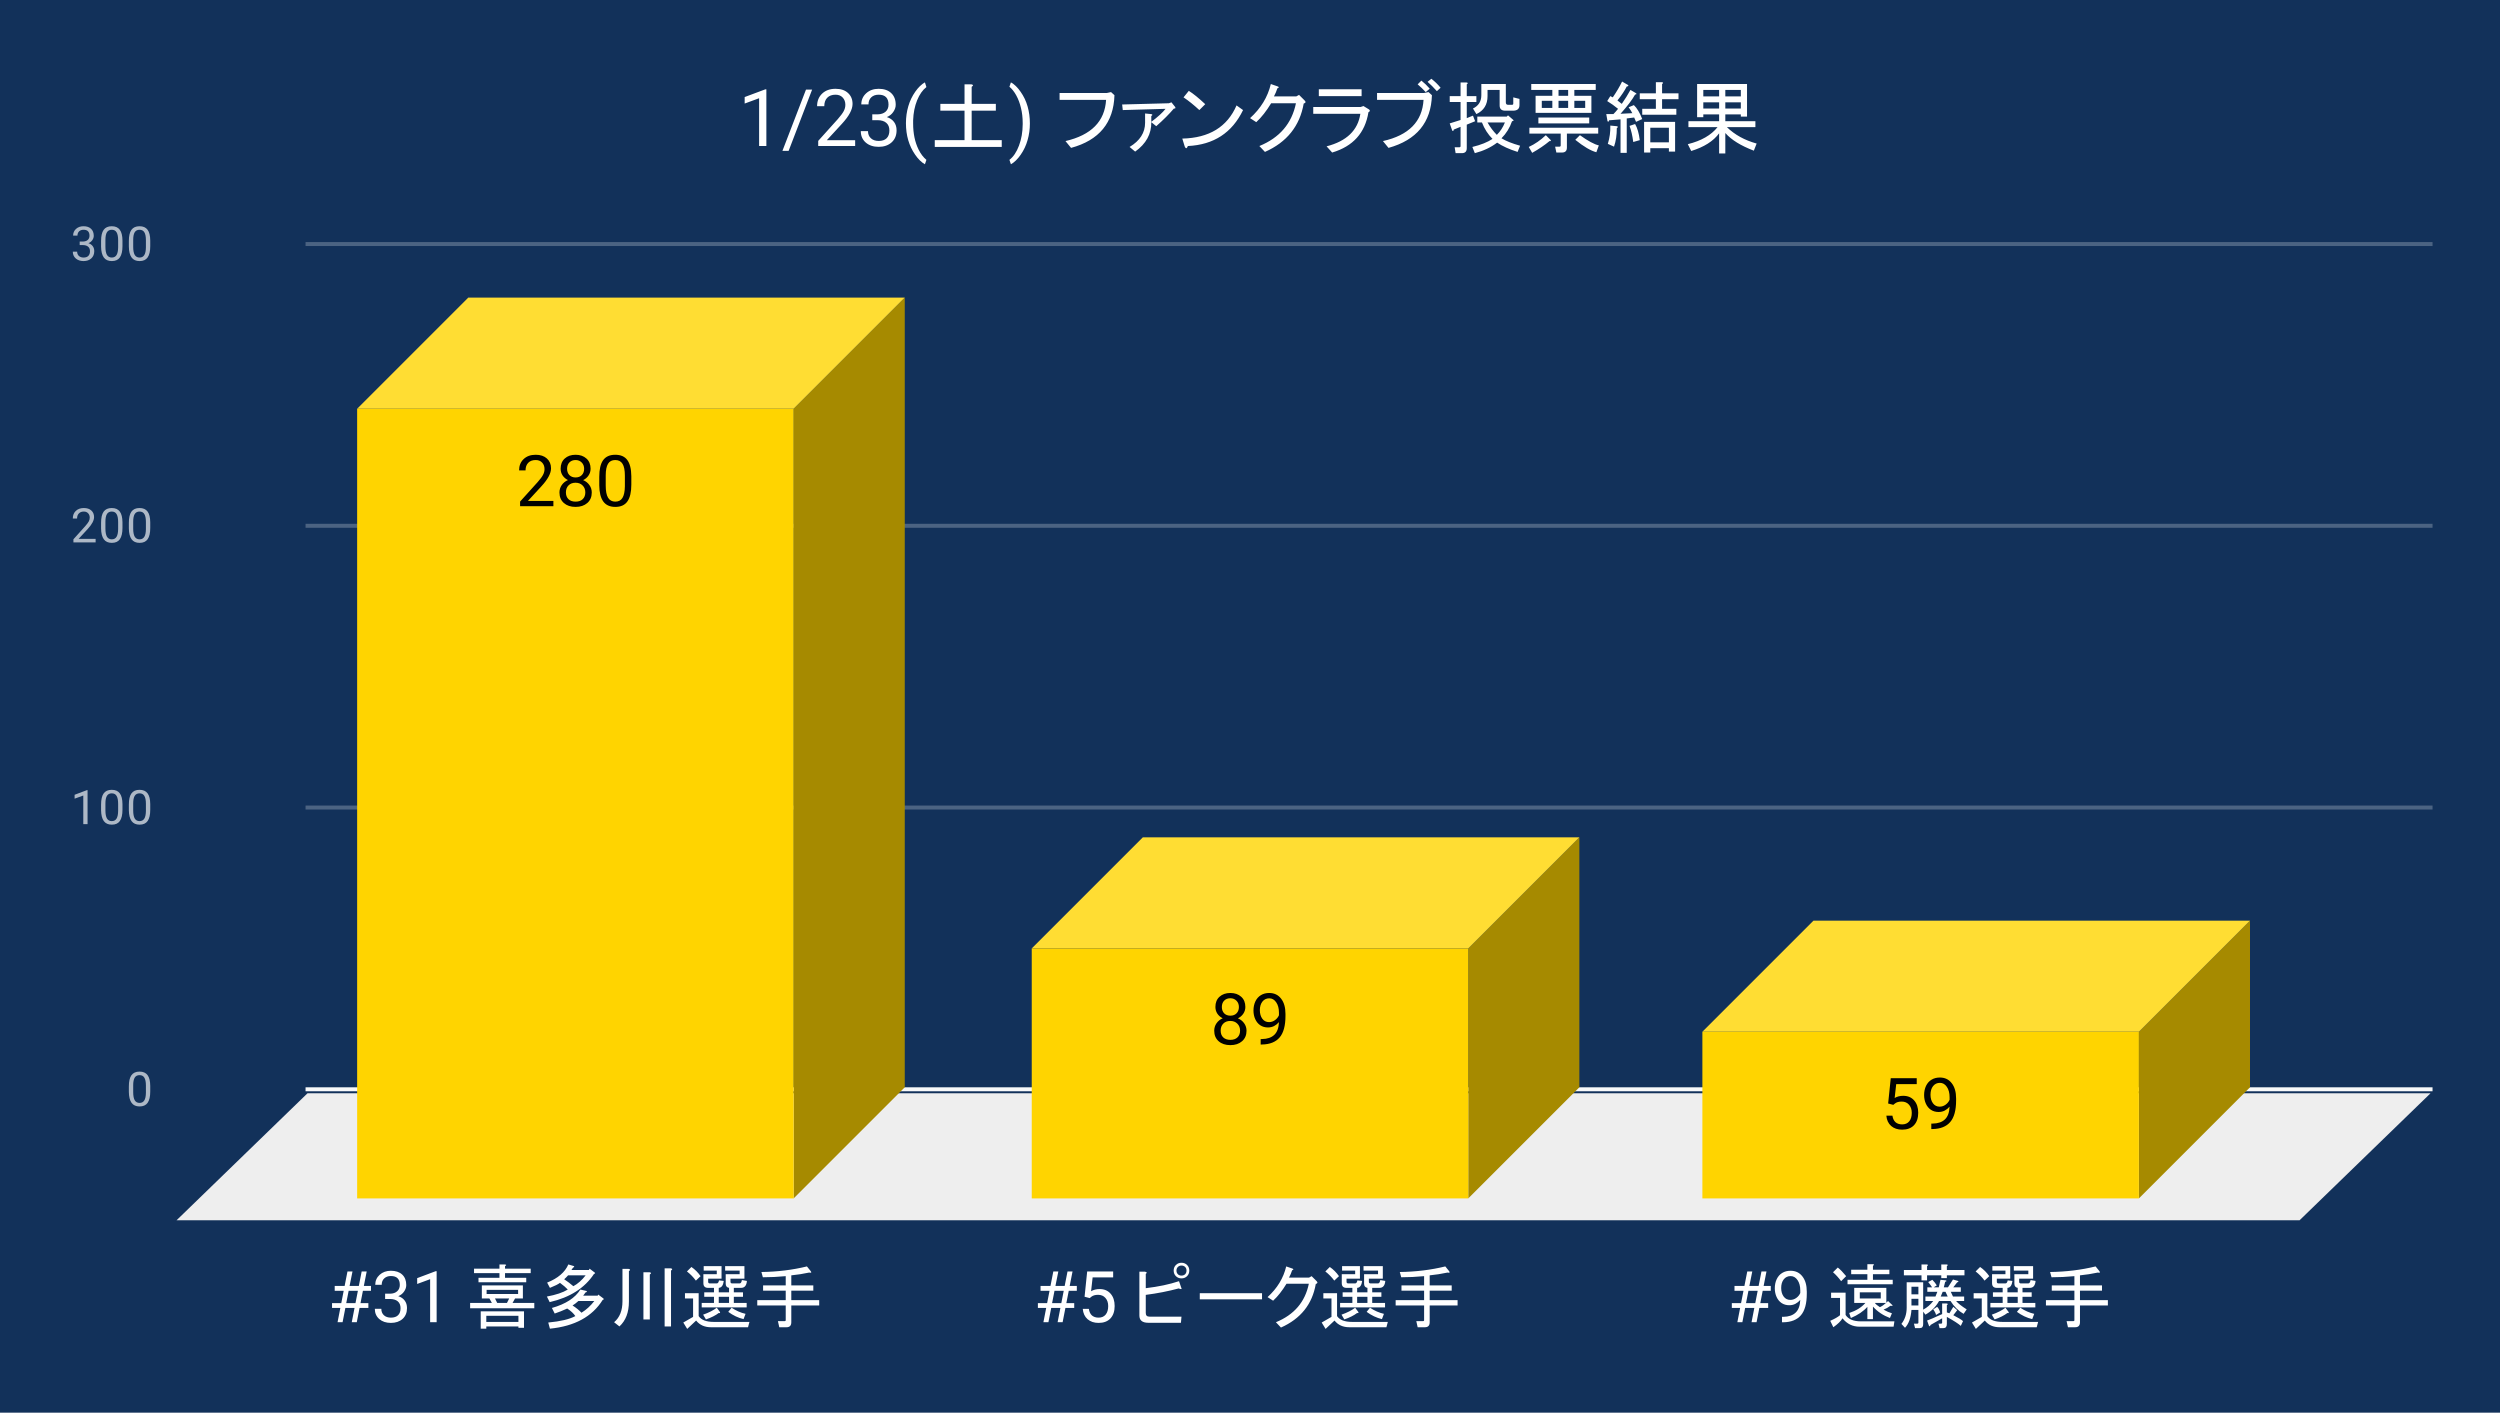
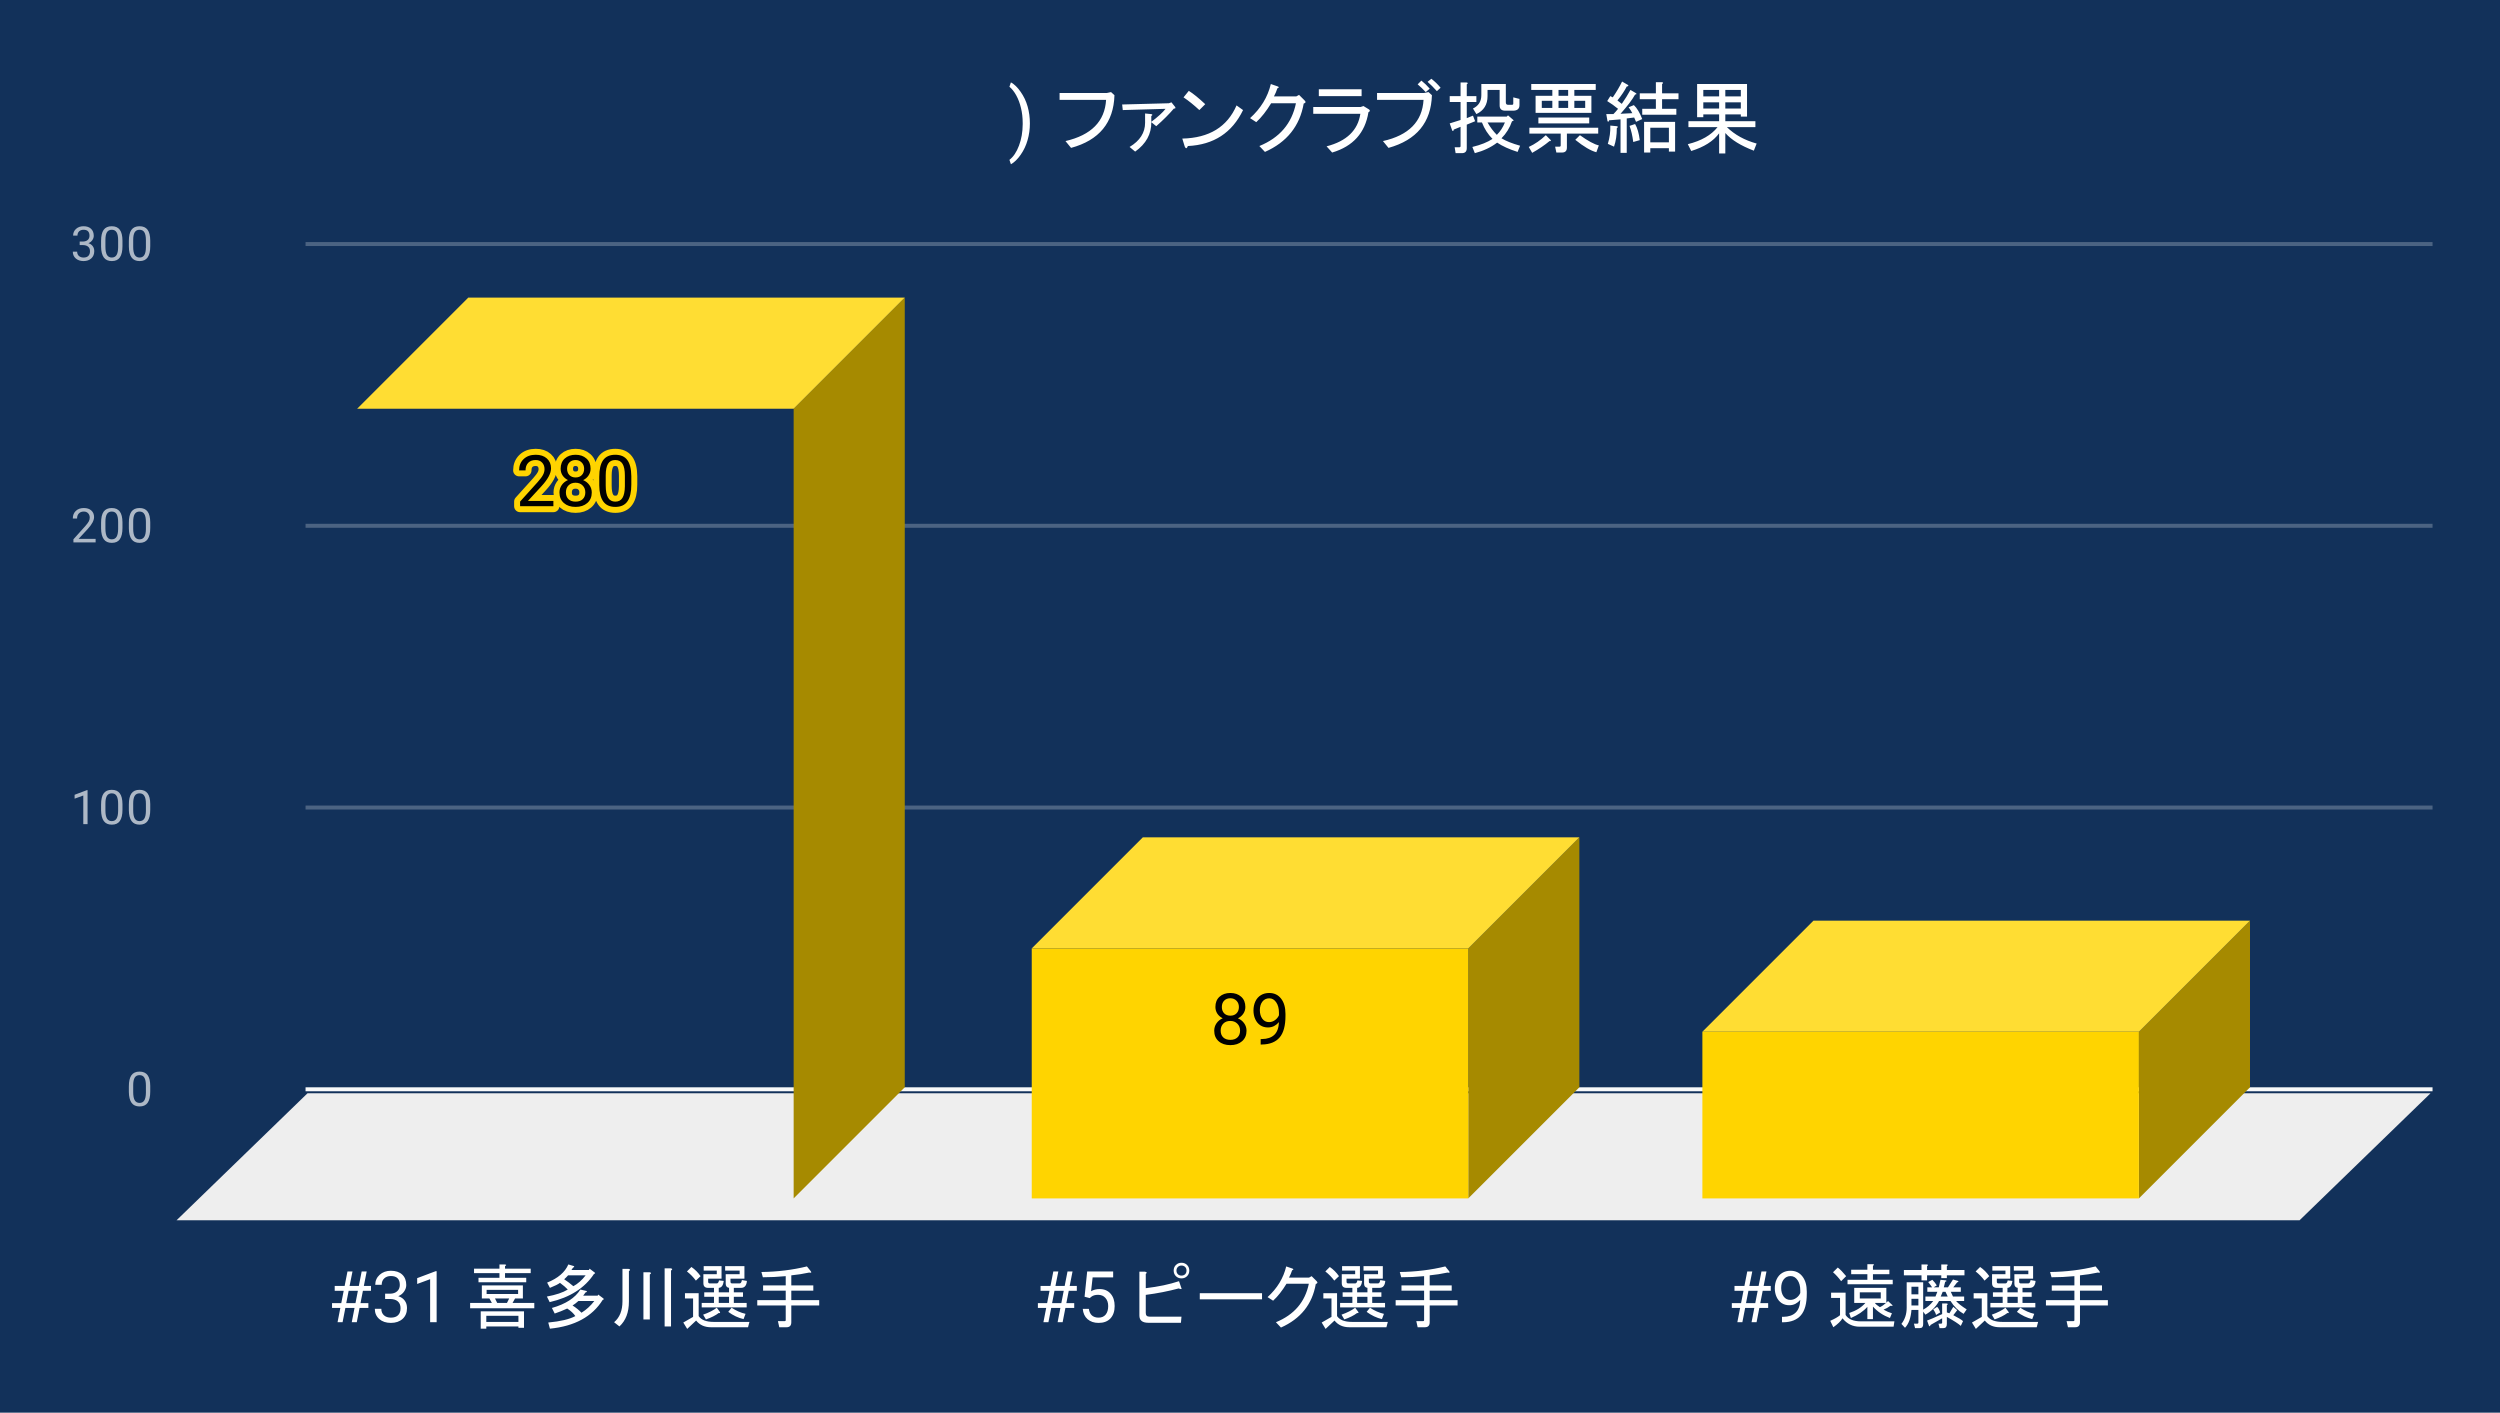
<svg xmlns="http://www.w3.org/2000/svg" version="1.1" viewBox="0.0 0.0 630.0 356.0" fill="none" stroke="none" stroke-linecap="square" stroke-miterlimit="10" width="630" height="356">
  <path fill="#12315a" d="M0 0L630.0 0L630.0 356.0L0 356.0L0 0Z" fill-rule="nonzero" />
  <path stroke="#f8f9fa" stroke-width="1.0" stroke-linecap="butt" d="M77.5 274.5L612.5 274.5" fill-rule="nonzero" />
  <path fill="#eeeeee" d="M44.5 307.5L77.5 275.5L612.5 275.5L579.5 307.5Z" fill-rule="nonzero" />
  <path stroke="#4b6382" stroke-width="1.0" stroke-linecap="butt" d="M77.5 203.5L612.5 203.5" fill-rule="nonzero" />
  <path stroke="#4b6382" stroke-width="1.0" stroke-linecap="butt" d="M77.5 132.5L612.5 132.5" fill-rule="nonzero" />
  <path stroke="#4b6382" stroke-width="1.0" stroke-linecap="butt" d="M77.5 61.5L612.5 61.5" fill-rule="nonzero" />
  <clipPath id="id_0">
    <path d="M44.8 61.167L612.2 61.167L612.2 307.2L44.8 307.2L44.8 61.167Z" clip-rule="nonzero" />
  </clipPath>
  <path fill="#a68a00" clip-path="url(#id_0)" d="M228.0 75.0L228.0 274.0L200.0 302.0L200.0 103.0Z" fill-rule="nonzero" />
  <path fill="#ffdd33" clip-path="url(#id_0)" d="M200.0 103.0L90.0 103.0L118.0 75.0L228.0 75.0Z" fill-rule="nonzero" />
  <path stroke="#000000" stroke-width="2.0" stroke-linecap="butt" stroke-opacity="0.0" clip-path="url(#id_0)" d="M200.0 302.0L90.0 302.0L90.0 103.0L200.0 103.0Z" fill-rule="nonzero" />
-   <path fill="#ffd400" clip-path="url(#id_0)" d="M200.0 302.0L90.0 302.0L90.0 103.0L200.0 103.0Z" fill-rule="nonzero" />
  <path fill="#a68a00" clip-path="url(#id_0)" d="M398.0 211.0L398.0 274.0L370.0 302.0L370.0 239.0Z" fill-rule="nonzero" />
  <path fill="#ffdd33" clip-path="url(#id_0)" d="M370.0 239.0L260.0 239.0L288.0 211.0L398.0 211.0Z" fill-rule="nonzero" />
  <path stroke="#000000" stroke-width="2.0" stroke-linecap="butt" stroke-opacity="0.0" clip-path="url(#id_0)" d="M370.0 302.0L260.0 302.0L260.0 239.0L370.0 239.0Z" fill-rule="nonzero" />
  <path fill="#ffd400" clip-path="url(#id_0)" d="M370.0 302.0L260.0 302.0L260.0 239.0L370.0 239.0Z" fill-rule="nonzero" />
  <path fill="#a68a00" clip-path="url(#id_0)" d="M567.0 232.0L567.0 274.0L539.0 302.0L539.0 260.0Z" fill-rule="nonzero" />
  <path fill="#ffdd33" clip-path="url(#id_0)" d="M539.0 260.0L429.0 260.0L457.0 232.0L567.0 232.0Z" fill-rule="nonzero" />
  <path stroke="#000000" stroke-width="2.0" stroke-linecap="butt" stroke-opacity="0.0" clip-path="url(#id_0)" d="M539.0 302.0L429.0 302.0L429.0 260.0L539.0 260.0Z" fill-rule="nonzero" />
  <path fill="#ffd400" clip-path="url(#id_0)" d="M539.0 302.0L429.0 302.0L429.0 260.0L539.0 260.0Z" fill-rule="nonzero" />
  <path stroke="#ffd400" stroke-width="3.0" stroke-linejoin="round" stroke-linecap="round" d="M139.453 127.569L131.062 127.569L131.062 126.397L135.5 121.475Q136.484 120.366 136.844 119.663Q137.219 118.96 137.219 118.21Q137.219 117.21 136.609 116.569Q136.016 115.928 135.0 115.928Q133.781 115.928 133.109 116.631Q132.438 117.319 132.438 118.538L130.812 118.538Q130.812 116.772 131.953 115.694Q133.094 114.6 135.0 114.6Q136.781 114.6 137.812 115.538Q138.859 116.475 138.859 118.022Q138.859 119.913 136.453 122.522L133.031 126.241L139.453 126.241L139.453 127.569ZM148.828 118.116Q148.828 119.069 148.312 119.819Q147.812 120.569 146.953 120.991Q147.953 121.413 148.531 122.241Q149.125 123.069 149.125 124.116Q149.125 125.772 148.0 126.756Q146.875 127.741 145.047 127.741Q143.203 127.741 142.094 126.756Q140.984 125.772 140.984 124.116Q140.984 123.085 141.547 122.256Q142.125 121.413 143.125 120.975Q142.266 120.553 141.766 119.803Q141.281 119.053 141.281 118.116Q141.281 116.491 142.312 115.553Q143.359 114.6 145.047 114.6Q146.734 114.6 147.781 115.553Q148.828 116.491 148.828 118.116ZM147.5 124.085Q147.5 123.006 146.812 122.335Q146.141 121.647 145.031 121.647Q143.938 121.647 143.266 122.319Q142.609 122.991 142.609 124.085Q142.609 125.163 143.25 125.788Q143.906 126.413 145.047 126.413Q146.203 126.413 146.844 125.788Q147.5 125.163 147.5 124.085ZM145.047 115.928Q144.094 115.928 143.5 116.522Q142.906 117.116 142.906 118.131Q142.906 119.116 143.484 119.725Q144.078 120.319 145.047 120.319Q146.031 120.319 146.609 119.725Q147.203 119.116 147.203 118.147Q147.203 117.163 146.594 116.553Q145.984 115.928 145.047 115.928ZM159.094 122.116Q159.094 124.96 158.109 126.35Q157.141 127.741 155.062 127.741Q153.016 127.741 152.031 126.381Q151.047 125.022 151.016 122.335L151.016 120.163Q151.016 117.335 151.984 115.975Q152.969 114.6 155.047 114.6Q157.109 114.6 158.078 115.928Q159.062 117.241 159.094 120.006L159.094 122.116ZM157.469 119.881Q157.469 117.819 156.875 116.881Q156.297 115.928 155.047 115.928Q153.797 115.928 153.219 116.881Q152.656 117.819 152.641 119.756L152.641 122.366Q152.641 124.444 153.234 125.428Q153.844 126.413 155.062 126.413Q156.266 126.413 156.844 125.491Q157.438 124.553 157.469 122.553L157.469 119.881Z" fill-rule="nonzero" />
  <path fill="#000000" d="M139.453 127.569L131.062 127.569L131.062 126.397L135.5 121.475Q136.484 120.366 136.844 119.663Q137.219 118.96 137.219 118.21Q137.219 117.21 136.609 116.569Q136.016 115.928 135.0 115.928Q133.781 115.928 133.109 116.631Q132.438 117.319 132.438 118.538L130.812 118.538Q130.812 116.772 131.953 115.694Q133.094 114.6 135.0 114.6Q136.781 114.6 137.812 115.538Q138.859 116.475 138.859 118.022Q138.859 119.913 136.453 122.522L133.031 126.241L139.453 126.241L139.453 127.569ZM148.828 118.116Q148.828 119.069 148.312 119.819Q147.812 120.569 146.953 120.991Q147.953 121.413 148.531 122.241Q149.125 123.069 149.125 124.116Q149.125 125.772 148.0 126.756Q146.875 127.741 145.047 127.741Q143.203 127.741 142.094 126.756Q140.984 125.772 140.984 124.116Q140.984 123.085 141.547 122.256Q142.125 121.413 143.125 120.975Q142.266 120.553 141.766 119.803Q141.281 119.053 141.281 118.116Q141.281 116.491 142.312 115.553Q143.359 114.6 145.047 114.6Q146.734 114.6 147.781 115.553Q148.828 116.491 148.828 118.116ZM147.5 124.085Q147.5 123.006 146.812 122.335Q146.141 121.647 145.031 121.647Q143.938 121.647 143.266 122.319Q142.609 122.991 142.609 124.085Q142.609 125.163 143.25 125.788Q143.906 126.413 145.047 126.413Q146.203 126.413 146.844 125.788Q147.5 125.163 147.5 124.085ZM145.047 115.928Q144.094 115.928 143.5 116.522Q142.906 117.116 142.906 118.131Q142.906 119.116 143.484 119.725Q144.078 120.319 145.047 120.319Q146.031 120.319 146.609 119.725Q147.203 119.116 147.203 118.147Q147.203 117.163 146.594 116.553Q145.984 115.928 145.047 115.928ZM159.094 122.116Q159.094 124.96 158.109 126.35Q157.141 127.741 155.062 127.741Q153.016 127.741 152.031 126.381Q151.047 125.022 151.016 122.335L151.016 120.163Q151.016 117.335 151.984 115.975Q152.969 114.6 155.047 114.6Q157.109 114.6 158.078 115.928Q159.062 117.241 159.094 120.006L159.094 122.116ZM157.469 119.881Q157.469 117.819 156.875 116.881Q156.297 115.928 155.047 115.928Q153.797 115.928 153.219 116.881Q152.656 117.819 152.641 119.756L152.641 122.366Q152.641 124.444 153.234 125.428Q153.844 126.413 155.062 126.413Q156.266 126.413 156.844 125.491Q157.438 124.553 157.469 122.553L157.469 119.881Z" fill-rule="nonzero" />
  <path stroke="#ffd400" stroke-width="3.0" stroke-linejoin="round" stroke-linecap="round" d="M313.828 253.747Q313.828 254.7 313.312 255.45Q312.812 256.2 311.953 256.622Q312.953 257.044 313.531 257.872Q314.125 258.7 314.125 259.747Q314.125 261.403 313.0 262.388Q311.875 263.372 310.047 263.372Q308.203 263.372 307.094 262.388Q305.984 261.403 305.984 259.747Q305.984 258.716 306.547 257.888Q307.125 257.044 308.125 256.606Q307.266 256.184 306.766 255.434Q306.281 254.684 306.281 253.747Q306.281 252.122 307.312 251.184Q308.359 250.231 310.047 250.231Q311.734 250.231 312.781 251.184Q313.828 252.122 313.828 253.747ZM312.5 259.716Q312.5 258.638 311.812 257.966Q311.141 257.278 310.031 257.278Q308.938 257.278 308.266 257.95Q307.609 258.622 307.609 259.716Q307.609 260.794 308.25 261.419Q308.906 262.044 310.047 262.044Q311.203 262.044 311.844 261.419Q312.5 260.794 312.5 259.716ZM310.047 251.559Q309.094 251.559 308.5 252.153Q307.906 252.747 307.906 253.763Q307.906 254.747 308.484 255.356Q309.078 255.95 310.047 255.95Q311.031 255.95 311.609 255.356Q312.203 254.747 312.203 253.778Q312.203 252.794 311.594 252.184Q310.984 251.559 310.047 251.559ZM322.297 257.575Q321.781 258.184 321.078 258.559Q320.375 258.919 319.531 258.919Q318.422 258.919 317.594 258.372Q316.781 257.825 316.328 256.841Q315.875 255.856 315.875 254.653Q315.875 253.372 316.359 252.341Q316.859 251.309 317.75 250.778Q318.641 250.231 319.844 250.231Q321.734 250.231 322.828 251.653Q323.938 253.059 323.938 255.513L323.938 255.997Q323.938 259.731 322.453 261.45Q320.984 263.169 318.0 263.216L317.688 263.216L317.688 261.841L318.031 261.841Q320.031 261.809 321.109 260.794Q322.203 259.778 322.297 257.575ZM319.797 257.575Q320.609 257.575 321.297 257.075Q321.984 256.575 322.297 255.841L322.297 255.184Q322.297 253.591 321.609 252.591Q320.922 251.575 319.859 251.575Q318.781 251.575 318.125 252.403Q317.484 253.231 317.484 254.575Q317.484 255.872 318.109 256.731Q318.734 257.575 319.797 257.575Z" fill-rule="nonzero" />
  <path fill="#000000" d="M313.828 253.747Q313.828 254.7 313.312 255.45Q312.812 256.2 311.953 256.622Q312.953 257.044 313.531 257.872Q314.125 258.7 314.125 259.747Q314.125 261.403 313.0 262.388Q311.875 263.372 310.047 263.372Q308.203 263.372 307.094 262.388Q305.984 261.403 305.984 259.747Q305.984 258.716 306.547 257.888Q307.125 257.044 308.125 256.606Q307.266 256.184 306.766 255.434Q306.281 254.684 306.281 253.747Q306.281 252.122 307.312 251.184Q308.359 250.231 310.047 250.231Q311.734 250.231 312.781 251.184Q313.828 252.122 313.828 253.747ZM312.5 259.716Q312.5 258.638 311.812 257.966Q311.141 257.278 310.031 257.278Q308.938 257.278 308.266 257.95Q307.609 258.622 307.609 259.716Q307.609 260.794 308.25 261.419Q308.906 262.044 310.047 262.044Q311.203 262.044 311.844 261.419Q312.5 260.794 312.5 259.716ZM310.047 251.559Q309.094 251.559 308.5 252.153Q307.906 252.747 307.906 253.763Q307.906 254.747 308.484 255.356Q309.078 255.95 310.047 255.95Q311.031 255.95 311.609 255.356Q312.203 254.747 312.203 253.778Q312.203 252.794 311.594 252.184Q310.984 251.559 310.047 251.559ZM322.297 257.575Q321.781 258.184 321.078 258.559Q320.375 258.919 319.531 258.919Q318.422 258.919 317.594 258.372Q316.781 257.825 316.328 256.841Q315.875 255.856 315.875 254.653Q315.875 253.372 316.359 252.341Q316.859 251.309 317.75 250.778Q318.641 250.231 319.844 250.231Q321.734 250.231 322.828 251.653Q323.938 253.059 323.938 255.513L323.938 255.997Q323.938 259.731 322.453 261.45Q320.984 263.169 318.0 263.216L317.688 263.216L317.688 261.841L318.031 261.841Q320.031 261.809 321.109 260.794Q322.203 259.778 322.297 257.575ZM319.797 257.575Q320.609 257.575 321.297 257.075Q321.984 256.575 322.297 255.841L322.297 255.184Q322.297 253.591 321.609 252.591Q320.922 251.575 319.859 251.575Q318.781 251.575 318.125 252.403Q317.484 253.231 317.484 254.575Q317.484 255.872 318.109 256.731Q318.734 257.575 319.797 257.575Z" fill-rule="nonzero" />
  <path stroke="#ffd400" stroke-width="3.0" stroke-linejoin="round" stroke-linecap="round" d="M475.812 278.082L476.469 271.707L483.016 271.707L483.016 273.207L477.844 273.207L477.453 276.691Q478.391 276.144 479.594 276.144Q481.344 276.144 482.359 277.3Q483.391 278.457 483.391 280.425Q483.391 282.41 482.328 283.55Q481.266 284.675 479.344 284.675Q477.641 284.675 476.562 283.738Q475.5 282.8 475.359 281.144L476.891 281.144Q477.047 282.238 477.672 282.8Q478.312 283.347 479.344 283.347Q480.484 283.347 481.125 282.582Q481.766 281.8 481.766 280.441Q481.766 279.16 481.062 278.378Q480.375 277.597 479.219 277.597Q478.156 277.597 477.547 278.066L477.109 278.425L475.812 278.082ZM491.297 278.878Q490.781 279.488 490.078 279.863Q489.375 280.222 488.531 280.222Q487.422 280.222 486.594 279.675Q485.781 279.128 485.328 278.144Q484.875 277.16 484.875 275.957Q484.875 274.675 485.359 273.644Q485.859 272.613 486.75 272.082Q487.641 271.535 488.844 271.535Q490.734 271.535 491.828 272.957Q492.938 274.363 492.938 276.816L492.938 277.3Q492.938 281.035 491.453 282.753Q489.984 284.472 487.0 284.519L486.688 284.519L486.688 283.144L487.031 283.144Q489.031 283.113 490.109 282.097Q491.203 281.082 491.297 278.878ZM488.797 278.878Q489.609 278.878 490.297 278.378Q490.984 277.878 491.297 277.144L491.297 276.488Q491.297 274.894 490.609 273.894Q489.922 272.878 488.859 272.878Q487.781 272.878 487.125 273.707Q486.484 274.535 486.484 275.878Q486.484 277.175 487.109 278.035Q487.734 278.878 488.797 278.878Z" fill-rule="nonzero" />
-   <path fill="#000000" d="M475.812 278.082L476.469 271.707L483.016 271.707L483.016 273.207L477.844 273.207L477.453 276.691Q478.391 276.144 479.594 276.144Q481.344 276.144 482.359 277.3Q483.391 278.457 483.391 280.425Q483.391 282.41 482.328 283.55Q481.266 284.675 479.344 284.675Q477.641 284.675 476.562 283.738Q475.5 282.8 475.359 281.144L476.891 281.144Q477.047 282.238 477.672 282.8Q478.312 283.347 479.344 283.347Q480.484 283.347 481.125 282.582Q481.766 281.8 481.766 280.441Q481.766 279.16 481.062 278.378Q480.375 277.597 479.219 277.597Q478.156 277.597 477.547 278.066L477.109 278.425L475.812 278.082ZM491.297 278.878Q490.781 279.488 490.078 279.863Q489.375 280.222 488.531 280.222Q487.422 280.222 486.594 279.675Q485.781 279.128 485.328 278.144Q484.875 277.16 484.875 275.957Q484.875 274.675 485.359 273.644Q485.859 272.613 486.75 272.082Q487.641 271.535 488.844 271.535Q490.734 271.535 491.828 272.957Q492.938 274.363 492.938 276.816L492.938 277.3Q492.938 281.035 491.453 282.753Q489.984 284.472 487.0 284.519L486.688 284.519L486.688 283.144L487.031 283.144Q489.031 283.113 490.109 282.097Q491.203 281.082 491.297 278.878ZM488.797 278.878Q489.609 278.878 490.297 278.378Q490.984 277.878 491.297 277.144L491.297 276.488Q491.297 274.894 490.609 273.894Q489.922 272.878 488.859 272.878Q487.781 272.878 487.125 273.707Q486.484 274.535 486.484 275.878Q486.484 277.175 487.109 278.035Q487.734 278.878 488.797 278.878Z" fill-rule="nonzero" />
  <path fill="#adb8c6" d="M37.862 275.059Q37.862 276.966 37.206 277.903Q36.566 278.825 35.175 278.825Q33.816 278.825 33.159 277.919Q32.503 277.012 32.472 275.2L32.472 273.762Q32.472 271.872 33.112 270.966Q33.769 270.044 35.159 270.044Q36.534 270.044 37.191 270.934Q37.847 271.809 37.862 273.653L37.862 275.059ZM36.769 273.575Q36.769 272.2 36.378 271.575Q36.003 270.934 35.159 270.934Q34.331 270.934 33.941 271.575Q33.566 272.2 33.566 273.497L33.566 275.231Q33.566 276.606 33.956 277.278Q34.362 277.934 35.175 277.934Q35.972 277.934 36.362 277.309Q36.753 276.684 36.769 275.356L36.769 273.575Z" fill-rule="nonzero" />
  <path fill="#adb8c6" d="M22.066 207.689L20.988 207.689L20.988 200.47L18.8 201.267L18.8 200.283L21.909 199.111L22.066 199.111L22.066 207.689ZM30.863 204.048Q30.863 205.955 30.206 206.892Q29.566 207.814 28.175 207.814Q26.816 207.814 26.159 206.908Q25.503 206.001 25.472 204.189L25.472 202.751Q25.472 200.861 26.113 199.955Q26.769 199.033 28.159 199.033Q29.534 199.033 30.191 199.923Q30.847 200.798 30.863 202.642L30.863 204.048ZM29.769 202.564Q29.769 201.189 29.378 200.564Q29.003 199.923 28.159 199.923Q27.331 199.923 26.941 200.564Q26.566 201.189 26.566 202.486L26.566 204.22Q26.566 205.595 26.956 206.267Q27.363 206.923 28.175 206.923Q28.972 206.923 29.363 206.298Q29.753 205.673 29.769 204.345L29.769 202.564ZM37.862 204.048Q37.862 205.955 37.206 206.892Q36.566 207.814 35.175 207.814Q33.816 207.814 33.159 206.908Q32.503 206.001 32.472 204.189L32.472 202.751Q32.472 200.861 33.112 199.955Q33.769 199.033 35.159 199.033Q36.534 199.033 37.191 199.923Q37.847 200.798 37.862 202.642L37.862 204.048ZM36.769 202.564Q36.769 201.189 36.378 200.564Q36.003 199.923 35.159 199.923Q34.331 199.923 33.941 200.564Q33.566 201.189 33.566 202.486L33.566 204.22Q33.566 205.595 33.956 206.267Q34.362 206.923 35.175 206.923Q35.972 206.923 36.362 206.298Q36.753 205.673 36.769 204.345L36.769 202.564Z" fill-rule="nonzero" />
  <path fill="#adb8c6" d="M24.097 136.678L18.503 136.678L18.503 135.897L21.456 132.615Q22.113 131.865 22.363 131.412Q22.613 130.943 22.613 130.443Q22.613 129.772 22.206 129.35Q21.816 128.912 21.128 128.912Q20.331 128.912 19.878 129.381Q19.425 129.834 19.425 130.662L18.347 130.662Q18.347 129.475 19.097 128.756Q19.863 128.022 21.128 128.022Q22.331 128.022 23.019 128.647Q23.706 129.272 23.706 130.318Q23.706 131.568 22.097 133.318L19.816 135.787L24.097 135.787L24.097 136.678ZM30.863 133.037Q30.863 134.943 30.206 135.881Q29.566 136.803 28.175 136.803Q26.816 136.803 26.159 135.897Q25.503 134.99 25.472 133.178L25.472 131.74Q25.472 129.85 26.113 128.943Q26.769 128.022 28.159 128.022Q29.534 128.022 30.191 128.912Q30.847 129.787 30.863 131.631L30.863 133.037ZM29.769 131.553Q29.769 130.178 29.378 129.553Q29.003 128.912 28.159 128.912Q27.331 128.912 26.941 129.553Q26.566 130.178 26.566 131.475L26.566 133.209Q26.566 134.584 26.956 135.256Q27.363 135.912 28.175 135.912Q28.972 135.912 29.363 135.287Q29.753 134.662 29.769 133.334L29.769 131.553ZM37.862 133.037Q37.862 134.943 37.206 135.881Q36.566 136.803 35.175 136.803Q33.816 136.803 33.159 135.897Q32.503 134.99 32.472 133.178L32.472 131.74Q32.472 129.85 33.112 128.943Q33.769 128.022 35.159 128.022Q36.534 128.022 37.191 128.912Q37.847 129.787 37.862 131.631L37.862 133.037ZM36.769 131.553Q36.769 130.178 36.378 129.553Q36.003 128.912 35.159 128.912Q34.331 128.912 33.941 129.553Q33.566 130.178 33.566 131.475L33.566 133.209Q33.566 134.584 33.956 135.256Q34.362 135.912 35.175 135.912Q35.972 135.912 36.362 135.287Q36.753 134.662 36.769 133.334L36.769 131.553Z" fill-rule="nonzero" />
  <path fill="#adb8c6" d="M20.081 60.87L20.894 60.87Q21.675 60.854 22.113 60.464Q22.55 60.073 22.55 59.401Q22.55 57.901 21.05 57.901Q20.347 57.901 19.925 58.307Q19.519 58.714 19.519 59.37L18.425 59.37Q18.425 58.354 19.159 57.682Q19.909 57.01 21.05 57.01Q22.253 57.01 22.941 57.651Q23.628 58.292 23.628 59.432Q23.628 59.995 23.269 60.51Q22.909 61.026 22.284 61.292Q22.988 61.51 23.363 62.026Q23.753 62.542 23.753 63.292Q23.753 64.432 23.003 65.12Q22.253 65.792 21.05 65.792Q19.863 65.792 19.097 65.135Q18.347 64.479 18.347 63.417L19.441 63.417Q19.441 64.089 19.878 64.495Q20.316 64.901 21.066 64.901Q21.847 64.901 22.253 64.495Q22.675 64.073 22.675 63.307Q22.675 62.573 22.222 62.182Q21.769 61.776 20.894 61.76L20.081 61.76L20.081 60.87ZM30.863 62.026Q30.863 63.932 30.206 64.87Q29.566 65.792 28.175 65.792Q26.816 65.792 26.159 64.885Q25.503 63.979 25.472 62.167L25.472 60.729Q25.472 58.839 26.113 57.932Q26.769 57.01 28.159 57.01Q29.534 57.01 30.191 57.901Q30.847 58.776 30.863 60.62L30.863 62.026ZM29.769 60.542Q29.769 59.167 29.378 58.542Q29.003 57.901 28.159 57.901Q27.331 57.901 26.941 58.542Q26.566 59.167 26.566 60.464L26.566 62.198Q26.566 63.573 26.956 64.245Q27.363 64.901 28.175 64.901Q28.972 64.901 29.363 64.276Q29.753 63.651 29.769 62.323L29.769 60.542ZM37.862 62.026Q37.862 63.932 37.206 64.87Q36.566 65.792 35.175 65.792Q33.816 65.792 33.159 64.885Q32.503 63.979 32.472 62.167L32.472 60.729Q32.472 58.839 33.112 57.932Q33.769 57.01 35.159 57.01Q36.534 57.01 37.191 57.901Q37.847 58.776 37.862 60.62L37.862 62.026ZM36.769 60.542Q36.769 59.167 36.378 58.542Q36.003 57.901 35.159 57.901Q34.331 57.901 33.941 58.542Q33.566 59.167 33.566 60.464L33.566 62.198Q33.566 63.573 33.956 64.245Q34.362 64.901 35.175 64.901Q35.972 64.901 36.362 64.276Q36.753 63.651 36.769 62.323L36.769 60.542Z" fill-rule="nonzero" />
  <path fill="#ffffff" d="M89.346 329.591L87.033 329.591L86.33 333.2L85.064 333.2L85.767 329.591L83.674 329.591L83.674 328.387L86.002 328.387L86.611 325.278L84.346 325.278L84.346 324.059L86.846 324.059L87.564 320.403L88.83 320.403L88.096 324.059L90.424 324.059L91.142 320.403L92.408 320.403L91.689 324.059L93.486 324.059L93.486 325.278L91.455 325.278L90.846 328.387L92.83 328.387L92.83 329.591L90.611 329.591L89.908 333.2L88.642 333.2L89.346 329.591ZM87.252 328.387L89.58 328.387L90.189 325.278L87.861 325.278L87.252 328.387ZM97.049 326.012L98.283 326.012Q99.424 325.997 100.08 325.403Q100.752 324.809 100.752 323.809Q100.752 321.559 98.502 321.559Q97.455 321.559 96.814 322.169Q96.189 322.762 96.189 323.762L94.564 323.762Q94.564 322.247 95.674 321.247Q96.799 320.231 98.502 320.231Q100.314 320.231 101.346 321.184Q102.377 322.137 102.377 323.841Q102.377 324.684 101.83 325.466Q101.299 326.247 100.361 326.637Q101.408 326.966 101.986 327.747Q102.564 328.512 102.564 329.637Q102.564 331.356 101.439 332.372Q100.314 333.372 98.502 333.372Q96.705 333.372 95.58 332.403Q94.455 331.419 94.455 329.825L96.096 329.825Q96.096 330.841 96.752 331.45Q97.408 332.044 98.517 332.044Q99.689 332.044 100.314 331.434Q100.939 330.825 100.939 329.669Q100.939 328.544 100.252 327.95Q99.564 327.356 98.283 327.341L97.049 327.341L97.049 326.012ZM110.033 333.2L108.392 333.2L108.392 322.356L105.127 323.559L105.127 322.091L109.783 320.341L110.033 320.341L110.033 333.2Z" fill-rule="nonzero" />
  <path fill="#ffffff" d="M119.455 319.7L125.861 319.7L125.861 318.637L127.189 318.637Q127.892 318.716 127.267 319.059L127.267 319.7L133.736 319.7L133.736 320.825L127.267 320.825L127.267 322.012L132.611 322.012L132.611 323.137L120.58 323.137L120.58 322.012L125.861 322.012L125.861 320.825L119.455 320.825L119.455 319.7ZM129.799 327.216L129.158 328.341L134.642 328.341L134.642 329.684L118.471 329.684L118.471 328.341L123.955 328.341L123.33 327.216L121.424 327.216L121.424 323.919L131.767 323.919L131.767 327.216L129.799 327.216ZM130.564 326.091L130.564 325.044L122.627 325.044L122.627 326.091L130.564 326.091ZM125.299 328.341L127.752 328.341L128.314 327.216L124.736 327.216L125.299 328.341ZM130.642 334.606L130.642 334.262L122.549 334.262L122.549 334.825L121.142 334.825L121.142 330.45L132.049 330.45L132.049 334.606L130.642 334.606ZM122.549 333.122L130.642 333.122L130.642 331.575L122.549 331.575L122.549 333.122ZM139.08 329.606Q144.283 328.137 146.252 324.966L147.799 325.325Q148.08 325.606 147.58 325.669L146.955 326.512L150.611 326.512L150.752 326.231L151.877 327.075Q152.439 327.434 151.877 327.575Q147.939 333.903 138.58 334.825L138.158 333.278Q142.799 332.841 144.986 331.653Q144.346 330.669 142.939 329.747Q141.252 330.528 139.783 331.012L139.08 329.606ZM137.814 326.731Q141.252 326.091 143.08 324.966Q142.377 324.2 141.111 323.278Q140.486 323.778 138.58 324.544L137.877 323.216Q141.955 321.591 143.221 318.637L144.627 319.059Q144.846 319.341 144.424 319.419L144.002 320.044L148.424 320.044L148.564 319.7L149.689 320.544Q150.252 320.887 149.689 321.028Q146.174 326.372 138.517 328.137L137.814 326.731ZM144.486 324.122Q146.174 323.216 147.58 321.387L143.158 321.387Q142.658 321.95 142.174 322.372Q143.439 323.216 144.486 324.122ZM144.283 328.981Q145.611 329.825 146.533 330.809Q148.361 329.684 149.767 327.856L145.752 327.856Q144.986 328.559 144.283 328.981ZM156.861 319.762L158.408 319.762Q159.111 319.903 158.486 320.325L158.486 327.997Q158.486 332.075 156.096 334.262L154.752 333.2Q156.861 331.434 156.861 327.919L156.861 319.762ZM167.486 319.622L169.033 319.622Q169.736 319.762 169.096 320.184L169.096 334.262L167.486 334.262L167.486 319.622ZM163.689 320.606Q164.392 320.747 163.752 321.169L163.752 332.497L162.142 332.497L162.142 320.606L163.689 320.606ZM188.861 333.122L188.502 334.466L179.158 334.466Q176.767 334.466 175.424 332.778L173.174 334.887L172.189 333.278L174.658 331.856L174.658 327.216L172.611 327.216L172.611 325.887L176.064 325.887L176.064 331.653Q177.049 333.122 179.861 333.122L188.861 333.122ZM186.392 323.419Q186.814 323.419 186.955 322.575L188.221 322.794Q188.08 324.544 186.752 324.544L184.924 324.544L184.924 325.669L187.236 325.669L187.236 326.794L184.924 326.794L184.924 328.341L188.158 328.341L188.158 329.466L176.83 329.466L176.83 328.341L179.924 328.341L179.924 326.794L177.471 326.794L177.471 325.669L179.924 325.669L179.924 324.544L178.455 324.544Q177.252 324.544 177.252 323.356L177.252 321.106L180.627 321.106L180.627 320.184L177.33 320.184L177.33 319.059L181.83 319.059L181.83 322.231L178.455 322.231L178.455 322.997Q178.455 323.419 178.877 323.419L180.627 323.419Q181.049 323.419 181.189 322.653L182.392 322.794Q182.174 324.481 181.127 324.544L181.127 325.669L183.721 325.669L183.721 324.544Q182.877 324.403 182.877 323.497L182.877 321.106L186.392 321.106L186.392 320.184L182.736 320.184L182.736 319.059L187.596 319.059L187.596 322.231L184.08 322.231L184.08 322.997Q184.08 323.419 184.502 323.419L186.392 323.419ZM184.361 329.544Q186.049 330.669 187.877 331.091L187.377 332.419Q185.346 331.934 183.517 330.591L184.361 329.544ZM177.189 331.294Q179.361 330.528 180.627 329.544L181.408 330.591Q181.611 331.012 181.127 330.872Q179.924 331.794 177.892 332.497L177.189 331.294ZM181.127 326.794L181.127 328.341L183.721 328.341L183.721 326.794L181.127 326.794ZM174.236 319.278Q175.564 320.184 176.549 321.591L175.361 322.716Q174.439 321.45 173.111 320.403L174.236 319.278ZM191.877 320.544Q197.924 320.466 203.346 319.137L204.252 320.262Q204.752 320.887 203.908 320.684Q201.658 321.169 199.408 321.387L199.408 323.919L204.955 323.919L204.955 325.247L199.408 325.247L199.408 327.637L206.439 327.637L206.439 328.981L199.408 328.981L199.408 333.2Q199.408 334.466 198.205 334.466L196.377 334.466L196.033 332.919L197.783 332.919Q198.002 332.919 198.002 332.7L198.002 328.981L190.83 328.981L190.83 327.637L198.002 327.637L198.002 325.247L192.299 325.247L192.299 323.919L198.002 323.919L198.002 321.591Q195.049 321.872 192.236 321.872L191.877 320.544Z" fill-rule="nonzero" />
  <path fill="#ffffff" d="M267.219 329.591L264.906 329.591L264.203 333.2L262.938 333.2L263.641 329.591L261.547 329.591L261.547 328.387L263.875 328.387L264.484 325.278L262.219 325.278L262.219 324.059L264.719 324.059L265.438 320.403L266.703 320.403L265.969 324.059L268.297 324.059L269.016 320.403L270.281 320.403L269.562 324.059L271.359 324.059L271.359 325.278L269.328 325.278L268.719 328.387L270.703 328.387L270.703 329.591L268.484 329.591L267.781 333.2L266.516 333.2L267.219 329.591ZM265.125 328.387L267.453 328.387L268.062 325.278L265.734 325.278L265.125 328.387ZM273.312 326.778L273.969 320.403L280.516 320.403L280.516 321.903L275.344 321.903L274.953 325.387Q275.891 324.841 277.094 324.841Q278.844 324.841 279.859 325.997Q280.891 327.153 280.891 329.122Q280.891 331.106 279.828 332.247Q278.766 333.372 276.844 333.372Q275.141 333.372 274.062 332.434Q273.0 331.497 272.859 329.841L274.391 329.841Q274.547 330.934 275.172 331.497Q275.812 332.044 276.844 332.044Q277.984 332.044 278.625 331.278Q279.266 330.497 279.266 329.137Q279.266 327.856 278.562 327.075Q277.875 326.294 276.719 326.294Q275.656 326.294 275.047 326.762L274.609 327.122L273.312 326.778Z" fill-rule="nonzero" />
  <path fill="#ffffff" d="M297.734 321.45Q298.297 321.45 298.656 321.106Q299.0 320.747 299.0 320.184Q299.0 319.622 298.656 319.278Q298.297 318.919 297.734 318.919Q297.172 318.919 296.828 319.278Q296.469 319.622 296.469 320.184Q296.469 320.747 296.828 321.106Q297.172 321.45 297.734 321.45ZM297.734 322.153Q296.891 322.153 296.328 321.591Q295.766 321.028 295.766 320.184Q295.766 319.341 296.328 318.778Q296.891 318.216 297.734 318.216Q298.578 318.216 299.141 318.778Q299.703 319.341 299.703 320.184Q299.703 321.028 299.141 321.591Q298.578 322.153 297.734 322.153ZM297.672 324.481Q298.016 325.106 297.031 324.684Q293.094 325.747 288.734 326.309L288.734 330.872Q288.734 331.794 289.656 331.794L297.734 331.794L297.594 333.341L289.375 333.341Q287.125 333.341 287.125 331.512L287.125 320.466L288.531 320.466Q289.297 320.606 288.734 321.028L288.734 324.622Q293.516 324.059 297.109 322.856L297.672 324.481ZM302.344 327.434L302.344 325.887L318.031 325.887L318.031 327.434L302.344 327.434ZM331.578 323.559Q330.25 331.231 322.797 334.544L321.531 333.2Q328.422 330.387 329.828 323.497L324.203 323.497Q322.578 326.169 320.828 327.778L319.422 326.872Q323.078 323.559 324.125 319.137L325.75 319.7Q326.172 319.903 325.609 320.122Q325.328 321.028 324.828 321.95L329.891 321.95L330.531 321.591L331.797 322.856Q332.281 323.356 331.578 323.559ZM349.734 333.122L349.375 334.466L340.031 334.466Q337.641 334.466 336.297 332.778L334.047 334.887L333.062 333.278L335.531 331.856L335.531 327.216L333.484 327.216L333.484 325.887L336.938 325.887L336.938 331.653Q337.922 333.122 340.734 333.122L349.734 333.122ZM347.266 323.419Q347.688 323.419 347.828 322.575L349.094 322.794Q348.953 324.544 347.625 324.544L345.797 324.544L345.797 325.669L348.109 325.669L348.109 326.794L345.797 326.794L345.797 328.341L349.031 328.341L349.031 329.466L337.703 329.466L337.703 328.341L340.797 328.341L340.797 326.794L338.344 326.794L338.344 325.669L340.797 325.669L340.797 324.544L339.328 324.544Q338.125 324.544 338.125 323.356L338.125 321.106L341.5 321.106L341.5 320.184L338.203 320.184L338.203 319.059L342.703 319.059L342.703 322.231L339.328 322.231L339.328 322.997Q339.328 323.419 339.75 323.419L341.5 323.419Q341.922 323.419 342.062 322.653L343.266 322.794Q343.047 324.481 342.0 324.544L342.0 325.669L344.594 325.669L344.594 324.544Q343.75 324.403 343.75 323.497L343.75 321.106L347.266 321.106L347.266 320.184L343.609 320.184L343.609 319.059L348.469 319.059L348.469 322.231L344.953 322.231L344.953 322.997Q344.953 323.419 345.375 323.419L347.266 323.419ZM345.234 329.544Q346.922 330.669 348.75 331.091L348.25 332.419Q346.219 331.934 344.391 330.591L345.234 329.544ZM338.062 331.294Q340.234 330.528 341.5 329.544L342.281 330.591Q342.484 331.012 342.0 330.872Q340.797 331.794 338.766 332.497L338.062 331.294ZM342.0 326.794L342.0 328.341L344.594 328.341L344.594 326.794L342.0 326.794ZM335.109 319.278Q336.438 320.184 337.422 321.591L336.234 322.716Q335.312 321.45 333.984 320.403L335.109 319.278ZM352.75 320.544Q358.797 320.466 364.219 319.137L365.125 320.262Q365.625 320.887 364.781 320.684Q362.531 321.169 360.281 321.387L360.281 323.919L365.828 323.919L365.828 325.247L360.281 325.247L360.281 327.637L367.312 327.637L367.312 328.981L360.281 328.981L360.281 333.2Q360.281 334.466 359.078 334.466L357.25 334.466L356.906 332.919L358.656 332.919Q358.875 332.919 358.875 332.7L358.875 328.981L351.703 328.981L351.703 327.637L358.875 327.637L358.875 325.247L353.172 325.247L353.172 323.919L358.875 323.919L358.875 321.591Q355.922 321.872 353.109 321.872L352.75 320.544Z" fill-rule="nonzero" />
  <path fill="#ffffff" d="M442.092 329.591L439.779 329.591L439.076 333.2L437.811 333.2L438.514 329.591L436.42 329.591L436.42 328.387L438.748 328.387L439.358 325.278L437.092 325.278L437.092 324.059L439.592 324.059L440.311 320.403L441.576 320.403L440.842 324.059L443.17 324.059L443.889 320.403L445.154 320.403L444.436 324.059L446.233 324.059L446.233 325.278L444.201 325.278L443.592 328.387L445.576 328.387L445.576 329.591L443.358 329.591L442.654 333.2L441.389 333.2L442.092 329.591ZM439.998 328.387L442.326 328.387L442.936 325.278L440.608 325.278L439.998 328.387ZM453.67 327.575Q453.154 328.184 452.451 328.559Q451.748 328.919 450.904 328.919Q449.795 328.919 448.967 328.372Q448.154 327.825 447.701 326.841Q447.248 325.856 447.248 324.653Q447.248 323.372 447.733 322.341Q448.233 321.309 449.123 320.778Q450.014 320.231 451.217 320.231Q453.108 320.231 454.201 321.653Q455.311 323.059 455.311 325.512L455.311 325.997Q455.311 329.731 453.826 331.45Q452.358 333.169 449.373 333.216L449.061 333.216L449.061 331.841L449.404 331.841Q451.404 331.809 452.483 330.794Q453.576 329.778 453.67 327.575ZM451.17 327.575Q451.983 327.575 452.67 327.075Q453.358 326.575 453.67 325.841L453.67 325.184Q453.67 323.591 452.983 322.591Q452.295 321.575 451.233 321.575Q450.154 321.575 449.498 322.403Q448.858 323.231 448.858 324.575Q448.858 325.872 449.483 326.731Q450.108 327.575 451.17 327.575Z" fill-rule="nonzero" />
  <path fill="#ffffff" d="M473.733 329.403Q474.514 329.044 475.279 328.341L472.467 328.341Q472.826 328.841 473.733 329.403ZM476.404 329.044Q475.561 329.684 474.654 330.028Q475.779 330.669 476.764 330.95L476.264 332.137Q473.67 331.153 471.983 329.262L471.983 332.419L470.576 332.419L470.576 329.325Q469.092 331.012 466.42 332.137L465.998 330.872Q468.608 330.028 470.076 328.341L467.264 328.341L467.264 324.544L475.358 324.544L475.358 328.278L475.779 327.856L476.826 328.841Q477.186 329.184 476.404 329.044ZM477.389 332.981L477.186 334.325L468.608 334.325Q465.998 334.325 464.311 332.216Q463.686 333.278 461.998 334.466L461.217 332.841Q462.842 332.137 463.686 331.434L463.686 327.075L461.436 327.075L461.436 325.747L465.092 325.747L465.092 331.372Q466.139 332.981 468.951 332.981L477.389 332.981ZM468.67 327.216L473.951 327.216L473.951 325.669L468.67 325.669L468.67 327.216ZM476.967 322.512L476.967 323.637L465.576 323.637L465.576 322.512L470.576 322.512L470.576 321.106L466.498 321.106L466.498 319.981L470.576 319.981L470.576 318.575L471.904 318.575Q472.545 318.575 471.983 318.997L471.983 319.981L476.123 319.981L476.123 321.106L471.983 321.106L471.983 322.512L476.967 322.512ZM463.123 319.419Q464.029 320.122 465.233 321.591L463.967 322.856Q462.983 321.528 461.92 320.606L463.123 319.419ZM489.42 332.216L486.467 333.903Q486.389 334.403 486.108 334.122L485.623 332.778Q486.467 332.497 489.42 331.153L489.42 328.481L490.545 328.481Q491.108 328.559 490.608 328.903L490.608 330.731L491.248 330.95L492.233 329.325L493.217 330.169L492.233 331.434Q494.061 332.356 494.686 332.919L494.123 334.122Q493.279 333.341 490.608 331.856L490.608 333.622Q490.608 334.684 489.764 334.684L488.779 334.684L488.498 333.559L489.139 333.559Q489.42 333.559 489.42 333.278L489.42 332.216ZM487.873 331.372Q487.795 330.809 487.17 329.966L488.154 329.325Q488.639 329.747 488.92 330.731L487.873 331.372ZM494.826 331.091Q492.858 329.966 491.529 327.856L488.639 327.856Q487.451 330.028 485.201 331.294L484.639 330.528L484.639 333.7Q484.639 334.684 483.795 334.684L482.592 334.684L482.311 333.559L483.154 333.559Q483.436 333.559 483.436 333.278L483.436 330.106L481.686 330.106Q481.467 333.122 480.061 334.606L479.154 333.622Q480.483 331.934 480.483 329.544L480.483 323.137L484.639 323.137L484.639 330.028Q486.108 329.262 487.17 327.856L485.201 327.856L485.201 326.731L487.733 326.731L488.217 325.528L485.686 325.528L485.686 324.403L486.889 324.403Q486.529 323.841 485.904 323.075L486.951 322.512Q487.654 323.216 488.076 323.919L487.311 324.403L488.576 324.403L488.998 322.512L490.404 322.653Q490.686 322.934 490.186 322.997L489.842 324.403L490.889 324.403L492.154 322.434L493.42 322.794Q493.701 323.075 493.217 323.137L492.233 324.403L494.123 324.403L494.123 325.528L491.592 325.528L492.154 326.731L494.967 326.731L494.967 327.856L492.936 327.856Q493.701 328.762 495.608 329.966L494.826 331.091ZM490.264 325.528L489.561 325.528L489.061 326.731L490.826 326.731L490.264 325.528ZM483.436 328.981L483.436 327.294L481.686 327.294L481.686 328.981L483.436 328.981ZM483.436 326.169L483.436 324.262L481.686 324.262L481.686 326.169L483.436 326.169ZM484.217 321.387L479.779 321.387L479.779 320.044L484.217 320.044L484.217 318.637L485.545 318.637Q486.108 318.716 485.623 319.059L485.623 320.044L489.201 320.044L489.201 318.637L490.545 318.637Q491.108 318.716 490.608 319.059L490.608 320.044L495.045 320.044L495.045 321.387L490.608 321.387L490.608 322.091L489.201 322.091L489.201 321.387L485.623 321.387L485.623 322.653L484.217 322.653L484.217 321.387ZM513.608 333.122L513.248 334.466L503.904 334.466Q501.514 334.466 500.17 332.778L497.92 334.887L496.936 333.278L499.404 331.856L499.404 327.216L497.358 327.216L497.358 325.887L500.811 325.887L500.811 331.653Q501.795 333.122 504.608 333.122L513.608 333.122ZM511.139 323.419Q511.561 323.419 511.701 322.575L512.967 322.794Q512.826 324.544 511.498 324.544L509.67 324.544L509.67 325.669L511.983 325.669L511.983 326.794L509.67 326.794L509.67 328.341L512.904 328.341L512.904 329.466L501.576 329.466L501.576 328.341L504.67 328.341L504.67 326.794L502.217 326.794L502.217 325.669L504.67 325.669L504.67 324.544L503.201 324.544Q501.998 324.544 501.998 323.356L501.998 321.106L505.373 321.106L505.373 320.184L502.076 320.184L502.076 319.059L506.576 319.059L506.576 322.231L503.201 322.231L503.201 322.997Q503.201 323.419 503.623 323.419L505.373 323.419Q505.795 323.419 505.936 322.653L507.139 322.794Q506.92 324.481 505.873 324.544L505.873 325.669L508.467 325.669L508.467 324.544Q507.623 324.403 507.623 323.497L507.623 321.106L511.139 321.106L511.139 320.184L507.483 320.184L507.483 319.059L512.342 319.059L512.342 322.231L508.826 322.231L508.826 322.997Q508.826 323.419 509.248 323.419L511.139 323.419ZM509.108 329.544Q510.795 330.669 512.623 331.091L512.123 332.419Q510.092 331.934 508.264 330.591L509.108 329.544ZM501.936 331.294Q504.108 330.528 505.373 329.544L506.154 330.591Q506.358 331.012 505.873 330.872Q504.67 331.794 502.639 332.497L501.936 331.294ZM505.873 326.794L505.873 328.341L508.467 328.341L508.467 326.794L505.873 326.794ZM498.983 319.278Q500.311 320.184 501.295 321.591L500.108 322.716Q499.186 321.45 497.858 320.403L498.983 319.278ZM516.623 320.544Q522.67 320.466 528.092 319.137L528.998 320.262Q529.498 320.887 528.654 320.684Q526.404 321.169 524.154 321.387L524.154 323.919L529.701 323.919L529.701 325.247L524.154 325.247L524.154 327.637L531.186 327.637L531.186 328.981L524.154 328.981L524.154 333.2Q524.154 334.466 522.951 334.466L521.123 334.466L520.779 332.919L522.529 332.919Q522.748 332.919 522.748 332.7L522.748 328.981L515.576 328.981L515.576 327.637L522.748 327.637L522.748 325.247L517.045 325.247L517.045 323.919L522.748 323.919L522.748 321.591Q519.795 321.872 516.983 321.872L516.623 320.544Z" fill-rule="nonzero" />
-   <path fill="#ffffff" d="M193.125 36.8L191.297 36.8L191.297 24.753L187.656 26.097L187.656 24.456L192.844 22.519L193.125 22.519L193.125 36.8ZM198.734 38.019L197.172 38.019L203.109 22.581L204.656 22.581L198.734 38.019ZM215.5 36.8L206.188 36.8L206.188 35.503L211.109 30.034Q212.203 28.784 212.609 28.019Q213.031 27.238 213.031 26.409Q213.031 25.3 212.359 24.581Q211.688 23.863 210.562 23.863Q209.203 23.863 208.453 24.644Q207.719 25.409 207.719 26.769L205.906 26.769Q205.906 24.8 207.172 23.597Q208.438 22.378 210.562 22.378Q212.547 22.378 213.688 23.425Q214.844 24.472 214.844 26.191Q214.844 28.3 212.172 31.191L208.359 35.331L215.5 35.331L215.5 36.8ZM219.812 28.816L221.172 28.816Q222.453 28.784 223.172 28.144Q223.906 27.488 223.906 26.363Q223.906 23.863 221.422 23.863Q220.25 23.863 219.547 24.534Q218.859 25.206 218.859 26.316L217.047 26.316Q217.047 24.628 218.281 23.503Q219.516 22.378 221.422 22.378Q223.438 22.378 224.578 23.456Q225.719 24.519 225.719 26.409Q225.719 27.331 225.109 28.206Q224.516 29.081 223.484 29.503Q224.656 29.878 225.297 30.738Q225.938 31.597 225.938 32.831Q225.938 34.753 224.688 35.878Q223.438 37.003 221.422 37.003Q219.422 37.003 218.172 35.925Q216.922 34.831 216.922 33.05L218.734 33.05Q218.734 34.175 219.469 34.847Q220.203 35.519 221.438 35.519Q222.734 35.519 223.422 34.847Q224.125 34.159 224.125 32.878Q224.125 31.628 223.359 30.972Q222.609 30.3 221.172 30.284L219.812 30.284L219.812 28.816ZM228.297 31.034Q228.297 28.816 228.891 26.784Q229.484 24.753 230.656 23.097Q231.828 21.441 233.078 20.753L233.453 21.941Q232.031 23.034 231.109 25.284Q230.203 27.534 230.109 30.316L230.109 31.144Q230.109 34.909 231.484 37.691Q232.312 39.347 233.453 40.284L233.078 41.394Q231.781 40.675 230.609 38.972Q228.297 35.644 228.297 31.034Z" fill-rule="nonzero" />
-   <path fill="#ffffff" d="M244.781 21.253Q245.562 21.409 244.859 21.878L244.859 26.175L250.953 26.175L250.953 27.894L244.859 27.894L244.859 35.316L252.438 35.316L252.438 37.034L235.562 37.034L235.562 35.316L243.062 35.316L243.062 27.894L236.969 27.894L236.969 26.175L243.062 26.175L243.062 21.253L244.781 21.253Z" fill-rule="nonzero" />
  <path fill="#ffffff" d="M259.531 31.128Q259.531 33.3 258.953 35.3Q258.391 37.3 257.219 38.987Q256.047 40.675 254.75 41.394L254.375 40.284Q255.875 39.128 256.781 36.706Q257.703 34.284 257.719 31.316L257.719 31.003Q257.719 28.956 257.281 27.191Q256.859 25.425 256.094 24.034Q255.328 22.644 254.375 21.863L254.75 20.753Q256.047 21.472 257.203 23.144Q258.375 24.8 258.953 26.816Q259.531 28.831 259.531 31.128Z" fill-rule="nonzero" />
  <path fill="#ffffff" d="M268.5 35.55Q278.266 33.284 278.734 25.159L267.016 25.159L267.016 23.441L278.891 23.441L279.984 23.206L280.844 23.988Q280.531 34.378 269.906 37.269L268.5 35.55ZM288.562 28.597L290.125 28.753Q290.672 28.909 290.125 29.222L290.125 30.706Q292.625 28.831 293.719 27.425L282.938 27.738L282.781 26.331L294.578 26.019L295.203 25.784L296.141 26.956Q296.375 27.425 295.828 27.347Q294.031 29.456 291.375 31.8L290.125 30.784Q290.203 35.237 286.062 38.206L284.656 37.034Q288.562 34.691 288.562 30.941L288.562 28.597ZM313.25 27.738Q309.109 36.331 299.344 36.8Q298.953 37.816 298.562 36.956L297.938 34.925Q308.094 34.691 311.609 26.566L313.25 27.738ZM302.234 27.738Q300.125 25.784 298.25 24.534L299.578 22.894Q301.219 23.909 303.719 26.253L302.234 27.738ZM328.531 26.097Q327.047 34.612 318.766 38.284L317.359 36.8Q325.016 33.675 326.578 26.019L320.328 26.019Q318.531 28.988 316.578 30.784L315.016 29.769Q319.078 26.097 320.25 21.175L322.047 21.8Q322.516 22.034 321.891 22.269Q321.578 23.284 321.031 24.3L326.656 24.3L327.359 23.909L328.766 25.316Q329.312 25.863 328.531 26.097ZM334.297 36.878Q341.875 34.925 342.812 28.675L330.938 28.675L330.938 26.956L342.891 26.956L343.594 26.722L345.0 27.581Q345.469 27.972 344.844 28.284Q343.594 36.097 335.703 38.441L334.297 36.878ZM343.125 24.222L332.344 24.222L332.344 22.503L343.125 22.503L343.125 24.222ZM347.016 25.159L347.016 23.441L358.812 23.441L359.984 23.206L360.844 23.988Q360.531 34.3 349.906 37.269L348.5 35.55Q358.266 33.362 358.734 25.159L347.016 25.159ZM359.281 23.206Q358.266 22.113 357.25 21.253L358.188 20.316Q359.281 21.175 360.297 22.347L359.281 23.206ZM362.094 22.972Q360.844 21.566 359.75 20.628L360.688 19.847Q361.938 20.784 363.031 22.113L362.094 22.972ZM377.906 22.659L374.859 22.659L374.859 24.222Q374.859 27.425 372.047 28.753L371.188 27.347Q373.297 26.331 373.297 23.988L373.297 21.175L379.469 21.175L379.469 25.784Q379.469 26.409 380.016 26.409L381.031 26.409Q381.344 26.409 381.344 26.097L381.344 24.534L382.906 24.925L382.906 26.488Q382.906 27.894 381.266 27.894L379.312 27.894Q377.906 27.894 377.906 26.566L377.906 22.659ZM378.375 34.847Q380.016 35.862 383.062 36.722L382.438 38.284Q379.234 37.269 377.281 35.941Q374.938 37.737 371.656 38.597L371.031 37.034Q374.234 36.253 376.109 35.003Q374.391 33.284 373.453 30.863L372.281 30.863L372.281 29.378L379.703 29.378L380.016 29.066L381.188 30.081Q381.734 30.472 381.031 30.55Q380.172 33.05 378.375 34.847ZM374.859 30.863Q375.875 32.659 377.203 33.987Q378.531 32.659 379.234 30.863L374.859 30.863ZM369.547 20.784Q370.172 20.863 369.625 21.253L369.625 24.222L372.047 24.222L372.047 25.706L369.625 25.706L369.625 29.769L371.188 29.144L371.734 30.55L369.625 31.409L369.625 37.347Q369.625 38.597 368.375 38.597L366.812 38.597L366.578 37.112L367.75 37.112Q368.062 37.112 368.062 36.8L368.062 31.956L366.344 32.659Q366.266 33.206 365.953 32.894L365.328 31.097L368.062 30.238L368.062 25.706L365.328 25.706L365.328 24.222L368.062 24.222L368.062 20.784L369.547 20.784ZM390.719 35.237Q391.031 35.628 390.484 35.55Q388.609 37.112 386.109 38.519L385.25 37.034Q387.594 35.941 389.547 34.066L390.719 35.237ZM398.141 34.066Q401.188 36.253 402.906 36.644L402.281 38.362Q400.172 37.816 396.969 35.237L398.141 34.066ZM394.859 37.191Q394.859 38.441 393.609 38.441L392.203 38.441L391.891 36.956L392.984 36.956Q393.297 36.956 393.297 36.644L393.297 33.675L385.406 33.675L385.406 32.191L402.75 32.191L402.75 33.675L394.859 33.675L394.859 37.191ZM385.875 21.175L402.125 21.175L402.125 22.659L396.734 22.659L396.734 24.144L401.031 24.144L401.031 28.441L386.969 28.441L386.969 24.144L391.188 24.144L391.188 22.659L385.875 22.659L385.875 21.175ZM395.172 22.659L392.75 22.659L392.75 24.144L395.172 24.144L395.172 22.659ZM399.469 25.394L396.734 25.394L396.734 27.191L399.469 27.191L399.469 25.394ZM391.188 27.191L391.188 25.394L388.531 25.394L388.531 27.191L391.188 27.191ZM395.172 27.191L395.172 25.394L392.75 25.394L392.75 27.191L395.172 27.191ZM400.484 31.097L387.672 31.097L387.672 29.613L400.484 29.613L400.484 31.097ZM407.438 31.8Q407.984 31.956 407.438 32.269Q407.438 34.925 406.734 36.956L405.172 36.253Q405.875 33.987 405.797 31.644L407.438 31.8ZM411.812 29.613L409.938 29.847L409.938 38.519L408.375 38.519L408.375 30.081L405.484 30.316Q405.406 30.863 405.094 30.55L404.781 28.753L406.578 28.753Q407.203 28.128 407.75 27.425Q406.422 26.331 405.016 25.472L405.797 24.222L406.422 24.534Q407.906 22.347 408.766 20.55L410.25 21.409Q410.562 21.722 409.938 21.8Q409.156 23.363 407.594 25.316L408.688 26.175Q409.938 24.378 410.875 22.659L412.203 23.441Q412.672 23.753 412.047 23.831Q410.953 25.784 408.375 28.675L411.344 28.519Q410.953 27.738 410.406 27.034L411.734 26.488Q412.906 27.581 413.844 30.003L412.281 30.706L411.812 29.613ZM411.578 35.784Q411.266 33.362 410.641 31.722L412.047 31.253Q412.906 32.737 413.219 35.316L411.578 35.784ZM420.562 35.862L420.562 32.191L415.875 32.191L415.875 35.862L420.562 35.862ZM415.875 37.347L415.875 38.441L414.312 38.441L414.312 30.706L422.125 30.706L422.125 38.206L420.562 38.206L420.562 37.347L415.875 37.347ZM418.844 27.425L422.438 27.425L422.438 28.909L413.844 28.909L413.844 27.425L417.281 27.425L417.281 25.003L413.219 25.003L413.219 23.519L417.281 23.519L417.281 20.706L418.766 20.706Q419.391 20.784 418.844 21.175L418.844 23.519L422.984 23.519L422.984 25.003L418.844 25.003L418.844 27.425ZM425.484 32.034L425.484 30.55L433.219 30.55L433.219 28.831L429.234 28.831L429.234 29.534L427.672 29.534L427.672 21.175L440.25 21.175L440.25 29.378L438.688 29.378L438.688 28.831L434.781 28.831L434.781 30.55L442.359 30.55L442.359 32.034L435.172 32.034Q438.141 34.925 442.672 36.175L441.969 37.972Q437.047 36.097 434.781 33.519L434.781 38.675L433.219 38.675L433.219 33.597Q431.031 36.566 426.188 38.05L425.328 36.331Q430.406 35.081 432.828 32.034L425.484 32.034ZM429.234 25.784L429.234 27.347L433.219 27.347L433.219 25.784L429.234 25.784ZM429.234 22.659L429.234 24.3L433.219 24.3L433.219 22.659L429.234 22.659ZM438.688 22.659L434.781 22.659L434.781 24.3L438.688 24.3L438.688 22.659ZM438.688 25.784L434.781 25.784L434.781 27.347L438.688 27.347L438.688 25.784Z" fill-rule="nonzero" />
</svg>